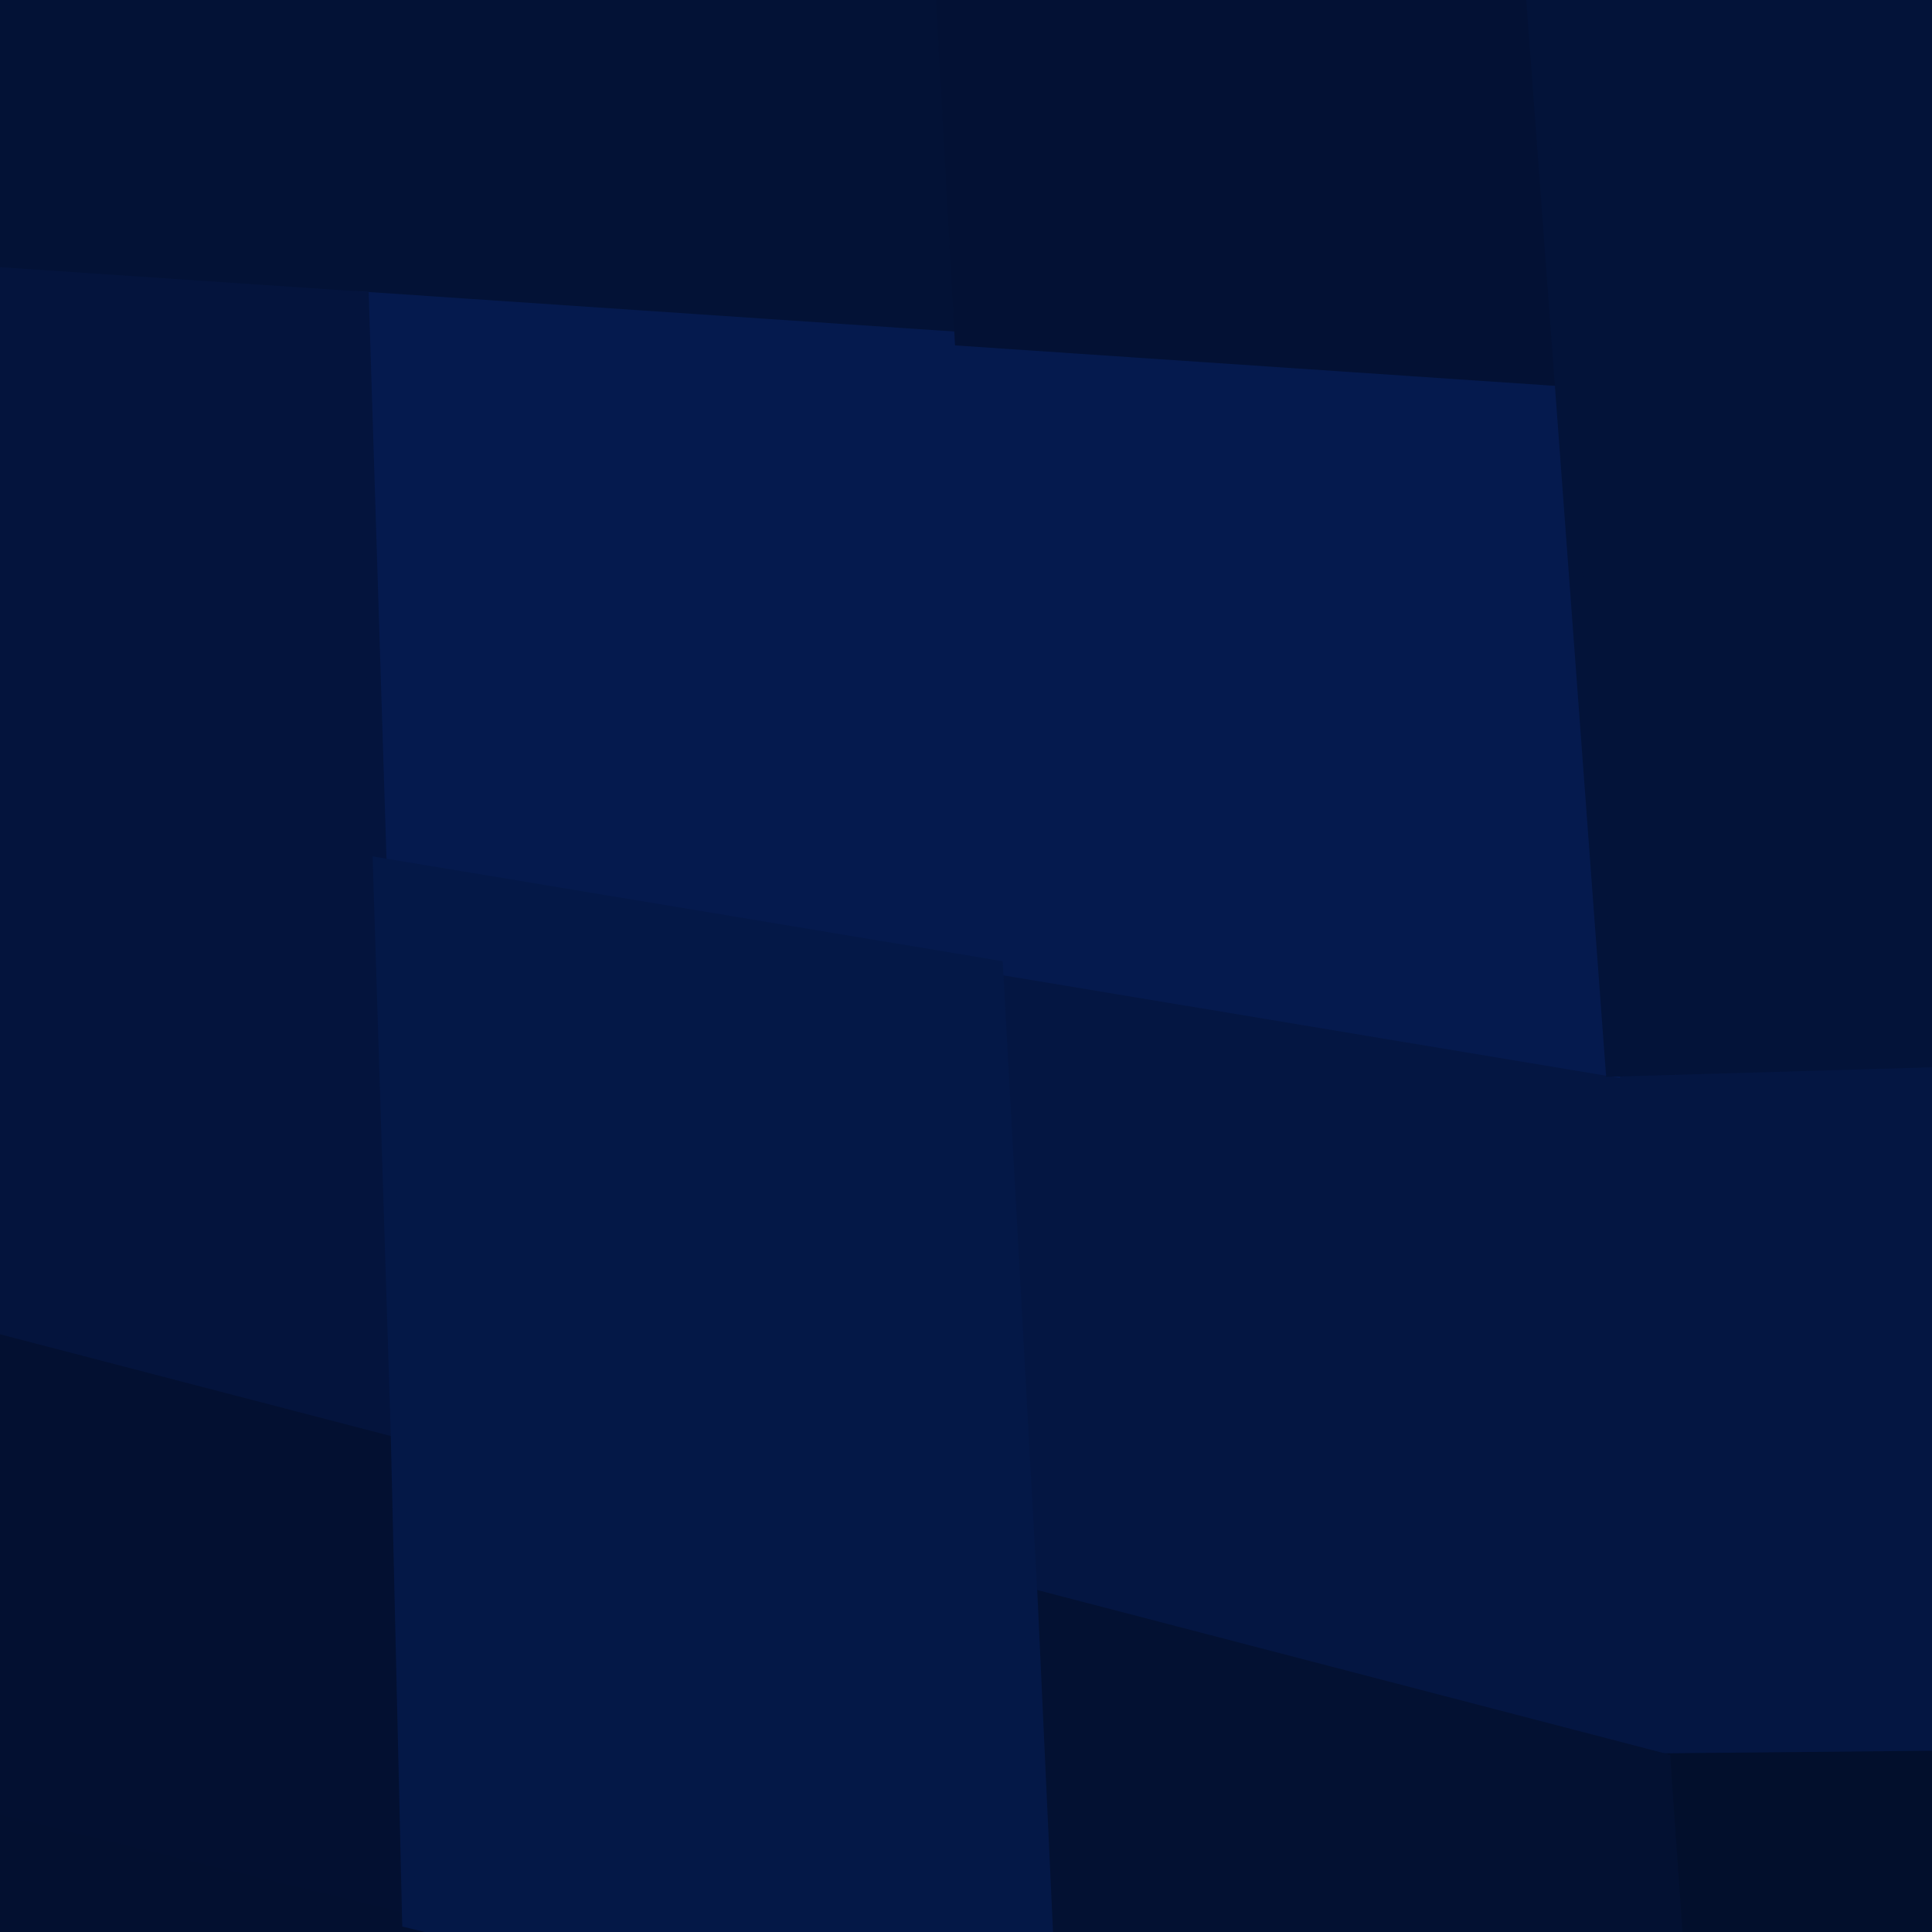
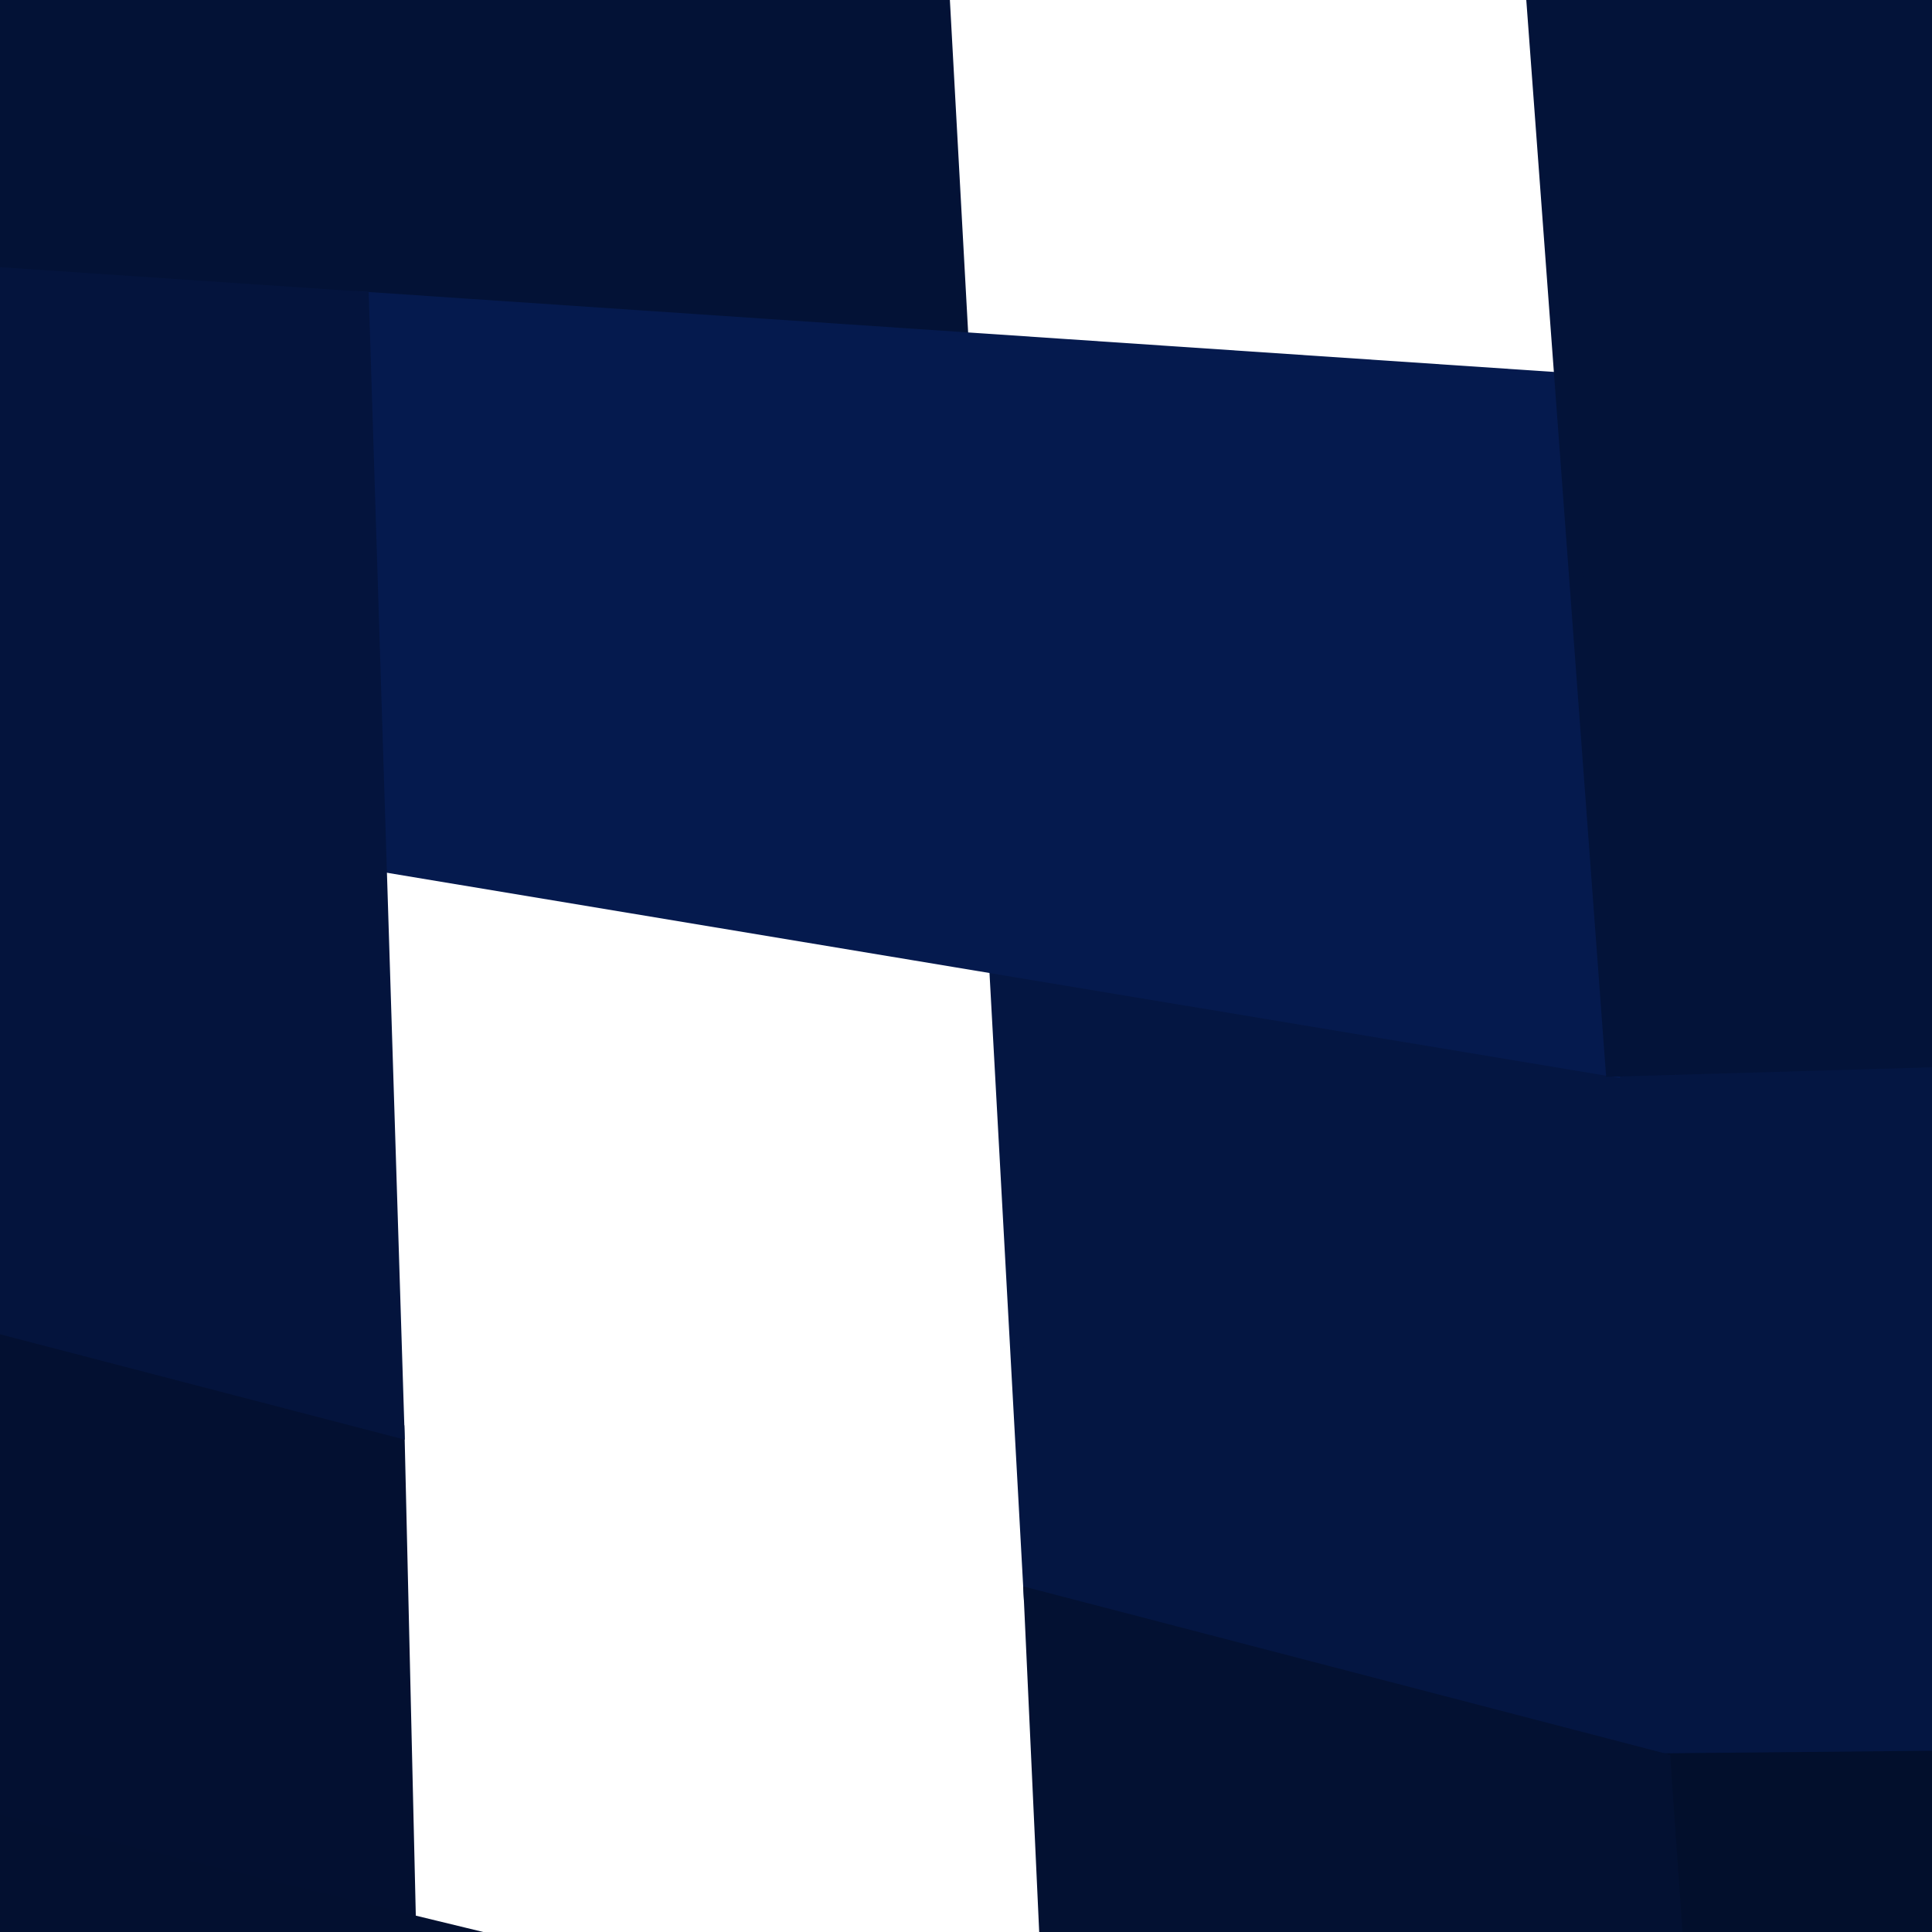
<svg xmlns="http://www.w3.org/2000/svg" width="140" height="140">
  <path d="M72.18 70.08 L72.18 70.08 L116.85 77.52 L147.12 76.63 L146.03 127.31 L120.55 127.55 L74.68 115.61 Z" fill="#041642" stroke="#041642" />
  <path d="M-51.66 100.41 L-51.66 100.41 L-17.06 91.73 L28.81 103.67 L29.64 139.21 L-17.01 127.89 L-49.37 134.34 Z" fill="#031031" stroke="#031031" />
  <path d="M120.55 127.55 L120.55 127.55 L146.03 127.31 L170.97 126.74 L179.86 154.29 L151.64 158.26 L122.94 161.84 Z" fill="#020f2c" stroke="#020f2c" />
  <path d="M-17.31 -17.81 L-17.31 -17.81 L24.94 -19.39 L67.18 -20.97 L69.68 24.56 L26.23 21.63 L-17.22 18.70 Z" fill="#031236" stroke="#031236" />
  <path d="M-17.01 127.89 L-17.01 127.89 L29.64 139.21 L76.29 150.52 L77.87 185.15 L30.46 174.60 L-16.96 164.06 Z" fill="#031030" stroke="#031030" />
  <path d="M26.23 21.63 L26.23 21.63 L69.68 24.56 L113.14 27.49 L116.85 77.52 L72.18 70.08 L27.52 62.65 Z" fill="#051a4e" stroke="#051a4e" />
-   <path d="M71.53 -50.31 L71.53 -50.31 L115.87 -48.57 L109.43 -22.55 L113.14 27.49 L69.68 24.56 L67.18 -20.97 Z" fill="#031134" stroke="#031134" />
  <path d="M74.68 115.61 L74.68 115.61 L120.55 127.55 L122.94 161.84 L125.29 195.70 L77.87 185.15 L76.29 150.52 Z" fill="#031132" stroke="#031132" />
  <path d="M109.43 -22.55 L109.43 -22.55 L149.29 -24.74 L148.20 25.95 L147.12 76.63 L116.85 77.52 L113.14 27.49 Z" fill="#031339" stroke="#031339" />
  <path d="M-17.22 18.70 L-17.22 18.70 L26.23 21.63 L27.52 62.65 L28.81 103.67 L-17.06 91.73 L-17.14 55.21 Z" fill="#04143d" stroke="#04143d" />
-   <path d="M27.52 62.65 L27.52 62.65 L72.18 70.08 L74.68 115.61 L76.29 150.52 L29.64 139.21 L28.81 103.67 Z" fill="#041847" stroke="#041847" />
</svg>